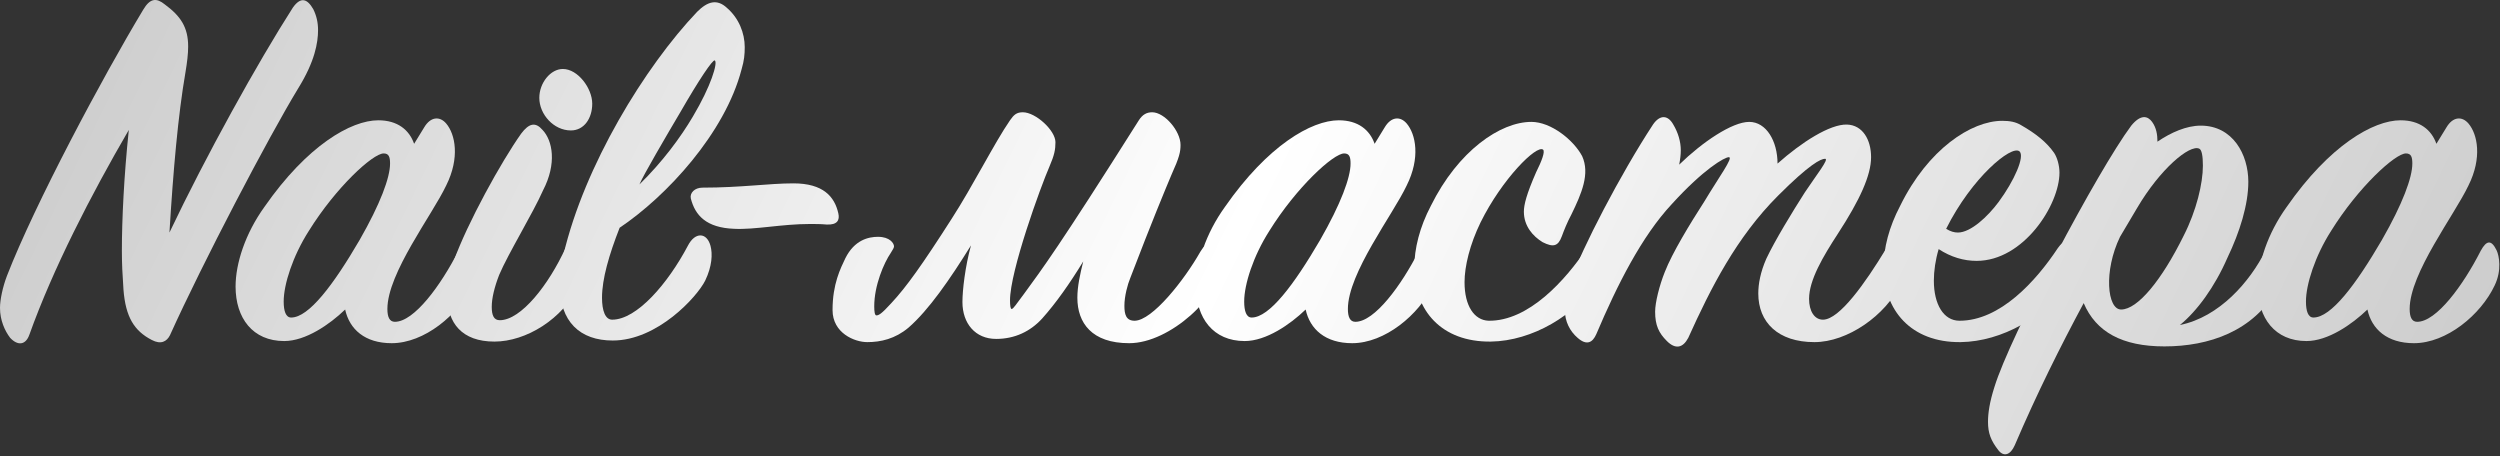
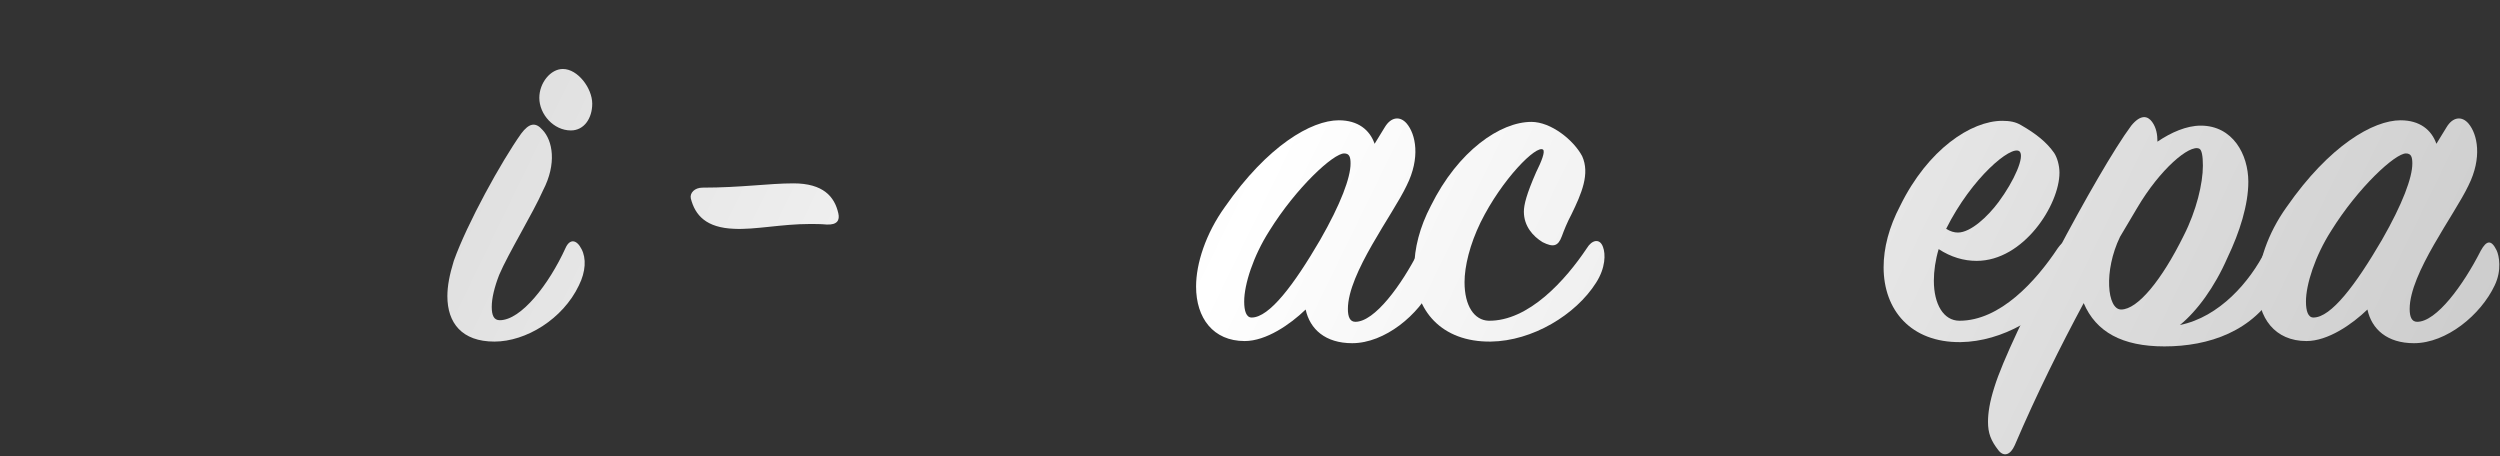
<svg xmlns="http://www.w3.org/2000/svg" width="608" height="111" viewBox="0 0 608 111" fill="none">
  <rect x="0" y="0" width="608" height="111" fill="#333333" stroke="none" />
-   <path d="M30.03 70.464C30.55 77.094 32.63 80.474 36.92 82.684C39.13 83.854 40.56 83.074 41.34 81.514C49.27 63.964 65.26 33.414 72.54 21.454C76.57 14.954 77.35 10.404 77.35 7.284C77.35 5.464 76.96 3.774 76.18 2.214C74.75 -0.256 73.19 -0.906 71.24 1.824C62.66 15.214 50.05 37.964 41.21 56.554C42.12 41.604 43.29 28.084 45.11 17.554C45.5 15.214 45.76 13.134 45.76 11.314C45.76 6.634 43.94 3.904 40.04 1.044C38.09 -0.516 36.53 -0.516 34.84 2.344C24.96 18.724 8.45 49.664 1.69 67.084C0.65 69.814 0 72.934 0 74.884C0 77.874 1.17 80.474 2.47 82.164C4.29 84.114 6.24 83.984 7.15 81.384C12.87 65.394 22.1 47.454 31.33 31.594C30.16 42.644 29.64 53.434 29.64 60.974C29.64 64.094 29.77 66.694 30.03 70.464Z" fill="url(#paint0_linear_83_453)" />
-   <path d="M64.312 50.314C59.632 56.814 57.292 64.094 57.292 69.684C57.292 77.354 61.452 82.944 69.122 82.944C74.322 82.944 80.172 78.914 83.942 75.274C84.982 80.084 88.752 83.464 95.252 83.464C103.182 83.464 111.502 76.574 114.882 69.424C116.702 65.654 115.922 62.144 115.402 60.974C114.102 58.244 112.932 58.374 111.502 60.974C107.212 69.424 100.712 78.264 96.032 78.264C94.732 78.264 94.212 77.094 94.212 75.144C94.212 66.434 105.132 52.264 108.512 45.114C111.892 38.354 110.722 32.634 108.512 30.034C106.952 28.214 104.742 28.344 103.182 30.944L100.712 34.974C99.542 31.594 96.682 29.254 92.002 29.254C85.372 29.254 74.712 35.364 64.312 50.314ZM70.812 77.224C69.512 77.224 68.992 75.664 68.992 73.324C68.992 69.164 71.202 62.274 75.102 56.164C81.732 45.504 90.702 37.314 93.302 37.314C94.602 37.314 94.862 38.224 94.862 39.784C94.862 43.164 92.522 49.534 87.452 58.374C81.082 69.294 75.102 77.224 70.812 77.224Z" fill="url(#paint1_linear_83_453)" />
  <path d="M131.162 23.794C131.162 27.824 134.672 31.724 138.832 31.724C142.082 31.724 144.032 28.734 144.032 25.224C144.032 21.454 140.522 16.774 136.882 16.774C133.892 16.774 131.162 20.154 131.162 23.794ZM140.782 69.424C142.472 66.044 142.602 62.794 141.432 60.584C140.262 58.244 138.572 57.984 137.532 60.324C133.502 69.164 126.742 77.874 121.542 77.874C120.112 77.874 119.592 76.704 119.592 74.624C119.592 72.544 120.242 69.814 121.412 66.824C123.622 61.624 129.602 51.874 132.072 46.284C135.452 39.784 134.412 34.194 131.942 31.594C130.252 29.644 128.692 29.904 126.742 32.504C121.932 39.264 113.612 54.344 110.362 63.444C109.322 66.824 108.802 69.554 108.802 72.024C108.802 78.524 112.312 83.074 120.242 83.074C127.912 83.074 136.882 77.614 140.782 69.424Z" fill="url(#paint2_linear_83_453)" />
-   <path d="M181.119 11.444C181.119 8.064 179.689 4.424 176.829 1.954C174.359 -0.386 172.019 0.394 169.549 2.864C156.809 16.254 142.119 40.304 137.049 61.884C136.399 64.484 136.139 67.084 136.139 69.294C136.139 78.264 141.079 82.814 149.009 82.814C159.929 82.814 169.549 72.154 171.499 68.254C173.189 64.744 173.319 61.754 172.799 59.804C171.889 56.424 169.029 56.424 167.339 59.674C162.399 69.034 154.859 77.744 148.879 77.744C147.189 77.744 146.409 75.534 146.409 72.414C146.409 67.864 148.099 62.014 150.699 55.384C162.139 47.714 176.309 32.374 180.339 16.904C180.989 14.694 181.119 13.264 181.119 11.444ZM173.839 14.694C174.619 15.214 172.929 20.934 168.509 28.344C165.519 33.414 161.099 39.394 155.509 44.854C156.419 42.644 162.139 32.894 165.519 27.174C169.939 19.504 173.319 14.434 173.839 14.694Z" fill="url(#paint3_linear_83_453)" />
-   <path d="M196.99 54.474C198.29 54.474 199.59 54.474 201.02 54.604C203.62 54.734 204.27 53.564 203.88 51.874C202.97 47.844 200.24 44.594 192.96 44.594C186.98 44.594 180.22 45.634 170.86 45.634C168.91 45.634 167.74 46.934 168 48.234C169.04 52.394 171.77 55.384 178.53 55.644C183.6 55.904 190.1 54.474 196.99 54.474Z" fill="url(#paint4_linear_83_453)" />
-   <path d="M256.685 34.584C256.685 31.724 251.875 27.304 248.755 27.304C247.195 27.304 246.545 27.954 245.635 29.254C241.865 34.714 236.665 45.114 231.465 53.174C224.315 64.354 220.415 69.814 216.775 73.714C214.305 76.444 213.655 76.704 213.135 76.704C212.745 76.704 212.615 75.794 212.615 74.494C212.615 69.424 214.955 63.964 216.645 61.494C217.165 60.714 217.425 60.194 217.425 59.934C217.425 59.154 216.385 57.594 213.525 57.594C211.185 57.594 207.805 58.374 205.595 62.794C204.425 65.264 202.475 69.034 202.475 75.404C202.475 80.994 207.805 83.204 210.925 83.204C214.175 83.204 217.685 82.424 220.935 79.694C225.875 75.404 231.075 67.864 236.145 59.674C234.715 64.874 234.065 70.594 234.065 73.454C234.065 78.654 237.185 82.424 242.255 82.424C246.805 82.424 250.575 80.604 253.435 77.484C256.815 73.714 260.195 68.904 263.445 63.574C262.665 66.694 262.015 69.684 262.015 72.414C262.015 78.524 265.525 83.464 274.625 83.464C284.635 83.464 296.985 71.764 296.985 64.354C296.985 61.234 296.075 59.544 294.125 59.544C293.215 59.544 292.695 59.934 291.915 61.234C288.015 68.124 280.215 78.004 275.925 78.004C273.845 78.004 273.455 76.444 273.455 74.364C273.455 72.024 274.235 69.164 274.885 67.604C280.215 53.694 283.205 46.544 284.895 42.514C286.845 38.224 287.105 36.924 287.105 35.234C287.105 31.854 283.205 27.304 280.215 27.304C278.915 27.304 277.875 27.824 276.965 29.254C257.335 60.324 253.565 65.264 249.015 71.504C247.065 74.104 246.415 75.144 246.025 75.144C245.765 75.144 245.635 74.364 245.635 73.064C245.635 65.914 253.045 45.504 255.255 40.434C256.425 37.704 256.685 36.404 256.685 34.584Z" fill="url(#paint5_linear_83_453)" />
+   <path d="M196.99 54.474C198.29 54.474 199.59 54.474 201.02 54.604C203.62 54.734 204.27 53.564 203.88 51.874C202.97 47.844 200.24 44.594 192.96 44.594C186.98 44.594 180.22 45.634 170.86 45.634C168.91 45.634 167.74 46.934 168 48.234C169.04 52.394 171.77 55.384 178.53 55.644C183.6 55.904 190.1 54.474 196.99 54.474" fill="url(#paint4_linear_83_453)" />
  <path d="M297.906 50.314C293.226 56.814 290.886 64.094 290.886 69.684C290.886 77.354 295.046 82.944 302.716 82.944C307.916 82.944 313.766 78.914 317.536 75.274C318.576 80.084 322.346 83.464 328.846 83.464C336.776 83.464 345.096 76.574 348.476 69.424C350.296 65.654 349.516 62.144 348.996 60.974C347.696 58.244 346.526 58.374 345.096 60.974C340.806 69.424 334.306 78.264 329.626 78.264C328.326 78.264 327.806 77.094 327.806 75.144C327.806 66.434 338.726 52.264 342.106 45.114C345.486 38.354 344.316 32.634 342.106 30.034C340.546 28.214 338.336 28.344 336.776 30.944L334.306 34.974C333.136 31.594 330.276 29.254 325.596 29.254C318.966 29.254 308.306 35.364 297.906 50.314ZM304.406 77.224C303.106 77.224 302.586 75.664 302.586 73.324C302.586 69.164 304.796 62.274 308.696 56.164C315.326 45.504 324.296 37.314 326.896 37.314C328.196 37.314 328.456 38.224 328.456 39.784C328.456 43.164 326.116 49.534 321.046 58.374C314.676 69.294 308.696 77.224 304.406 77.224Z" fill="url(#paint6_linear_83_453)" />
  <path d="M372.426 29.644C364.886 29.644 354.616 36.664 347.986 50.054C345.256 55.254 343.956 60.454 343.956 65.134C343.956 75.534 350.586 83.204 362.546 83.074C372.686 82.944 383.216 76.574 388.156 68.774C390.496 65.134 390.496 61.754 389.846 60.064C389.066 57.854 387.116 58.374 385.946 60.324C380.746 68.124 371.776 78.134 362.026 78.004C358.516 77.874 356.176 74.364 356.176 68.644C356.176 64.744 357.476 59.414 360.076 54.084C365.276 43.554 373.726 35.104 375.286 36.404C375.806 36.924 374.896 39.264 373.596 41.864C371.256 47.194 370.606 49.794 370.606 51.484C370.606 54.994 372.816 57.464 375.156 58.894C377.756 60.194 378.926 59.934 379.836 57.464C380.356 56.034 381.136 54.084 382.176 52.134C384.646 47.064 386.726 42.254 384.776 37.964C382.696 34.064 377.236 29.644 372.426 29.644Z" fill="url(#paint7_linear_83_453)" />
-   <path d="M406.947 30.294C405.647 27.954 403.697 27.824 402.007 30.294C394.077 42.384 384.717 60.454 381.987 68.254C380.947 71.244 380.557 73.454 380.557 75.274C380.557 78.264 381.857 80.604 383.677 82.164C385.887 84.114 387.317 83.334 388.227 81.254C393.297 69.294 399.277 57.464 406.557 49.664C414.357 41.084 419.427 38.224 420.467 38.224C421.637 38.224 417.997 43.164 414.487 49.014C410.977 54.474 406.687 61.494 404.867 66.174C403.567 69.424 402.527 73.584 402.527 75.794C402.527 79.174 403.437 80.994 405.387 82.944C407.467 85.024 409.287 84.634 410.587 82.164C416.047 70.074 422.287 57.724 432.427 47.584C440.097 39.914 442.827 38.614 443.867 38.614C444.907 38.614 441.787 42.514 438.927 46.804C435.937 51.484 431.647 58.504 429.567 62.924C428.137 66.174 427.617 69.034 427.617 71.374C427.617 78.394 432.427 83.204 441.267 83.204C449.327 83.204 458.557 76.704 462.197 69.164C463.757 66.174 463.627 61.234 462.197 59.804C461.027 58.634 459.727 58.764 458.557 60.714C453.747 68.644 447.377 77.744 443.347 77.744C441.267 77.744 439.967 75.664 439.967 72.674C439.967 68.124 443.347 62.404 446.987 56.814C452.317 48.624 455.047 42.644 455.047 38.224C455.047 33.934 452.967 30.424 449.197 30.294C445.037 30.164 438.147 34.584 432.297 39.784C432.297 34.324 429.567 29.644 425.407 29.644C421.247 29.644 413.967 34.584 408.377 40.044C408.637 38.744 408.767 37.574 408.767 36.534C408.767 34.454 408.117 32.244 406.947 30.294Z" fill="url(#paint8_linear_83_453)" />
  <path d="M491.113 36.794C492.543 37.964 489.813 44.074 486.043 49.144C483.443 52.654 479.283 56.554 476.163 56.554C475.253 56.554 474.343 56.294 473.303 55.644C479.543 43.164 489.163 35.234 491.113 36.794ZM500.863 41.994C500.863 40.304 500.343 38.354 499.563 37.184C497.743 34.584 495.143 32.504 491.503 30.424C490.203 29.644 488.773 29.384 486.953 29.384C479.413 29.384 468.883 36.274 462.123 50.054C459.393 55.254 458.093 60.324 458.093 65.004C458.093 75.404 464.723 83.334 476.813 83.204C486.953 83.074 497.353 76.964 502.813 69.034C505.153 65.524 505.023 61.754 504.633 60.584C503.593 57.984 501.903 58.244 500.473 60.324C495.143 68.384 486.433 78.004 476.553 78.004C472.653 78.004 470.313 73.974 470.313 68.254C470.313 65.914 470.703 63.184 471.483 60.584C474.473 62.534 477.593 63.444 480.713 63.444C492.153 63.444 500.863 49.794 500.863 41.994Z" fill="url(#paint9_linear_83_453)" />
  <path d="M519.753 50.574C525.343 41.084 532.493 35.104 534.833 36.144C535.483 36.404 535.743 37.964 535.743 40.304C535.743 44.594 534.183 51.224 531.063 57.334C525.733 68.124 519.883 75.274 515.853 75.274C512.473 75.274 511.563 65.914 515.593 57.594L519.753 50.574ZM546.793 44.204C546.793 37.574 543.023 30.554 535.223 30.554C531.713 30.554 527.943 32.244 524.693 34.454C524.693 32.764 524.433 31.074 523.393 29.644C522.353 28.214 520.663 27.694 518.323 30.554C510.263 41.344 488.813 81.774 485.043 94.124C483.873 97.764 483.483 100.494 483.483 102.574C483.483 105.304 484.133 107.124 486.083 109.594C487.383 111.154 488.943 110.634 489.983 108.294C495.443 95.554 501.033 84.374 506.753 73.714C509.743 80.734 516.113 84.244 526.383 84.244C537.173 84.244 548.093 80.604 553.943 70.074C556.153 66.174 556.023 62.534 555.763 61.234C555.243 58.634 552.513 57.984 550.953 60.974C547.183 68.514 539.773 77.094 530.153 79.044C534.313 75.664 538.603 69.814 541.723 62.664C544.713 56.424 546.793 49.794 546.793 44.204Z" fill="url(#paint10_linear_83_453)" />
  <path d="M556.129 50.314C551.449 56.814 549.109 64.094 549.109 69.684C549.109 77.354 553.269 82.944 560.939 82.944C566.139 82.944 571.989 78.914 575.759 75.274C576.799 80.084 580.569 83.464 587.069 83.464C594.999 83.464 603.319 76.574 606.699 69.424C608.519 65.654 607.739 62.144 607.219 60.974C605.919 58.244 604.749 58.374 603.319 60.974C599.029 69.424 592.529 78.264 587.849 78.264C586.549 78.264 586.029 77.094 586.029 75.144C586.029 66.434 596.949 52.264 600.329 45.114C603.709 38.354 602.539 32.634 600.329 30.034C598.769 28.214 596.559 28.344 594.999 30.944L592.529 34.974C591.359 31.594 588.499 29.254 583.819 29.254C577.189 29.254 566.529 35.364 556.129 50.314ZM562.629 77.224C561.329 77.224 560.809 75.664 560.809 73.324C560.809 69.164 563.019 62.274 566.919 56.164C573.549 45.504 582.519 37.314 585.119 37.314C586.419 37.314 586.679 38.224 586.679 39.784C586.679 43.164 584.339 49.534 579.269 58.374C572.899 69.294 566.919 77.224 562.629 77.224Z" fill="url(#paint11_linear_83_453)" />
  <defs>
    <linearGradient id="paint0_linear_83_453" x1="-8.27" y1="26.191" x2="522.208" y2="284.964" gradientUnits="userSpaceOnUse">
      <stop stop-color="#CACACA" />
      <stop offset="0.493" stop-color="white" />
      <stop offset="1" stop-color="#CACACA" />
    </linearGradient>
    <linearGradient id="paint1_linear_83_453" x1="-8.27" y1="26.191" x2="522.208" y2="284.964" gradientUnits="userSpaceOnUse">
      <stop stop-color="#CACACA" />
      <stop offset="0.493" stop-color="white" />
      <stop offset="1" stop-color="#CACACA" />
    </linearGradient>
    <linearGradient id="paint2_linear_83_453" x1="-8.27" y1="26.191" x2="522.208" y2="284.964" gradientUnits="userSpaceOnUse">
      <stop stop-color="#CACACA" />
      <stop offset="0.493" stop-color="white" />
      <stop offset="1" stop-color="#CACACA" />
    </linearGradient>
    <linearGradient id="paint3_linear_83_453" x1="-8.27" y1="26.191" x2="522.208" y2="284.964" gradientUnits="userSpaceOnUse">
      <stop stop-color="#CACACA" />
      <stop offset="0.493" stop-color="white" />
      <stop offset="1" stop-color="#CACACA" />
    </linearGradient>
    <linearGradient id="paint4_linear_83_453" x1="-8.27" y1="26.191" x2="522.208" y2="284.964" gradientUnits="userSpaceOnUse">
      <stop stop-color="#CACACA" />
      <stop offset="0.493" stop-color="white" />
      <stop offset="1" stop-color="#CACACA" />
    </linearGradient>
    <linearGradient id="paint5_linear_83_453" x1="-8.27" y1="26.191" x2="522.208" y2="284.964" gradientUnits="userSpaceOnUse">
      <stop stop-color="#CACACA" />
      <stop offset="0.493" stop-color="white" />
      <stop offset="1" stop-color="#CACACA" />
    </linearGradient>
    <linearGradient id="paint6_linear_83_453" x1="-8.27" y1="26.191" x2="522.208" y2="284.964" gradientUnits="userSpaceOnUse">
      <stop stop-color="#CACACA" />
      <stop offset="0.493" stop-color="white" />
      <stop offset="1" stop-color="#CACACA" />
    </linearGradient>
    <linearGradient id="paint7_linear_83_453" x1="-8.27" y1="26.191" x2="522.208" y2="284.964" gradientUnits="userSpaceOnUse">
      <stop stop-color="#CACACA" />
      <stop offset="0.493" stop-color="white" />
      <stop offset="1" stop-color="#CACACA" />
    </linearGradient>
    <linearGradient id="paint8_linear_83_453" x1="-8.27" y1="26.191" x2="522.208" y2="284.964" gradientUnits="userSpaceOnUse">
      <stop stop-color="#CACACA" />
      <stop offset="0.493" stop-color="white" />
      <stop offset="1" stop-color="#CACACA" />
    </linearGradient>
    <linearGradient id="paint9_linear_83_453" x1="-8.27" y1="26.191" x2="522.208" y2="284.964" gradientUnits="userSpaceOnUse">
      <stop stop-color="#CACACA" />
      <stop offset="0.493" stop-color="white" />
      <stop offset="1" stop-color="#CACACA" />
    </linearGradient>
    <linearGradient id="paint10_linear_83_453" x1="-8.27" y1="26.191" x2="522.208" y2="284.964" gradientUnits="userSpaceOnUse">
      <stop stop-color="#CACACA" />
      <stop offset="0.493" stop-color="white" />
      <stop offset="1" stop-color="#CACACA" />
    </linearGradient>
    <linearGradient id="paint11_linear_83_453" x1="-8.27" y1="26.191" x2="522.208" y2="284.964" gradientUnits="userSpaceOnUse">
      <stop stop-color="#CACACA" />
      <stop offset="0.493" stop-color="white" />
      <stop offset="1" stop-color="#CACACA" />
    </linearGradient>
  </defs>
</svg>